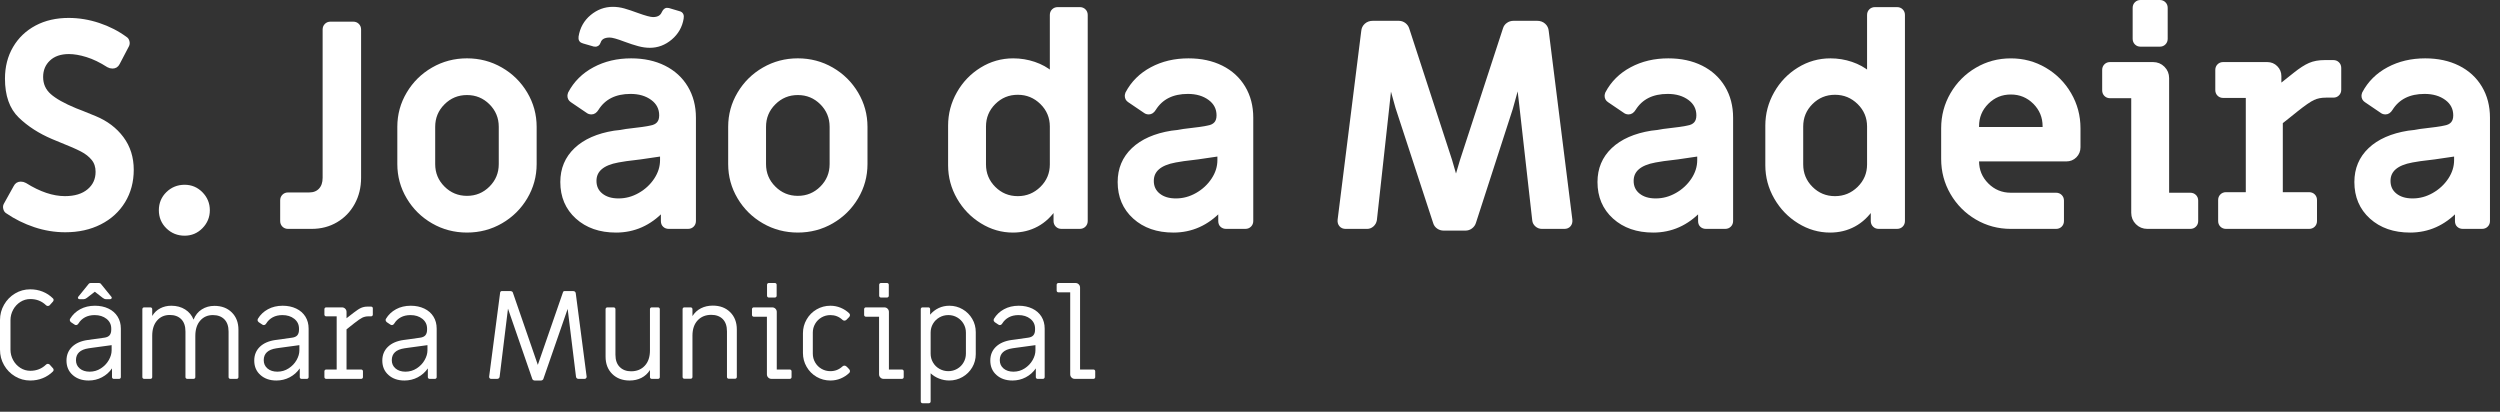
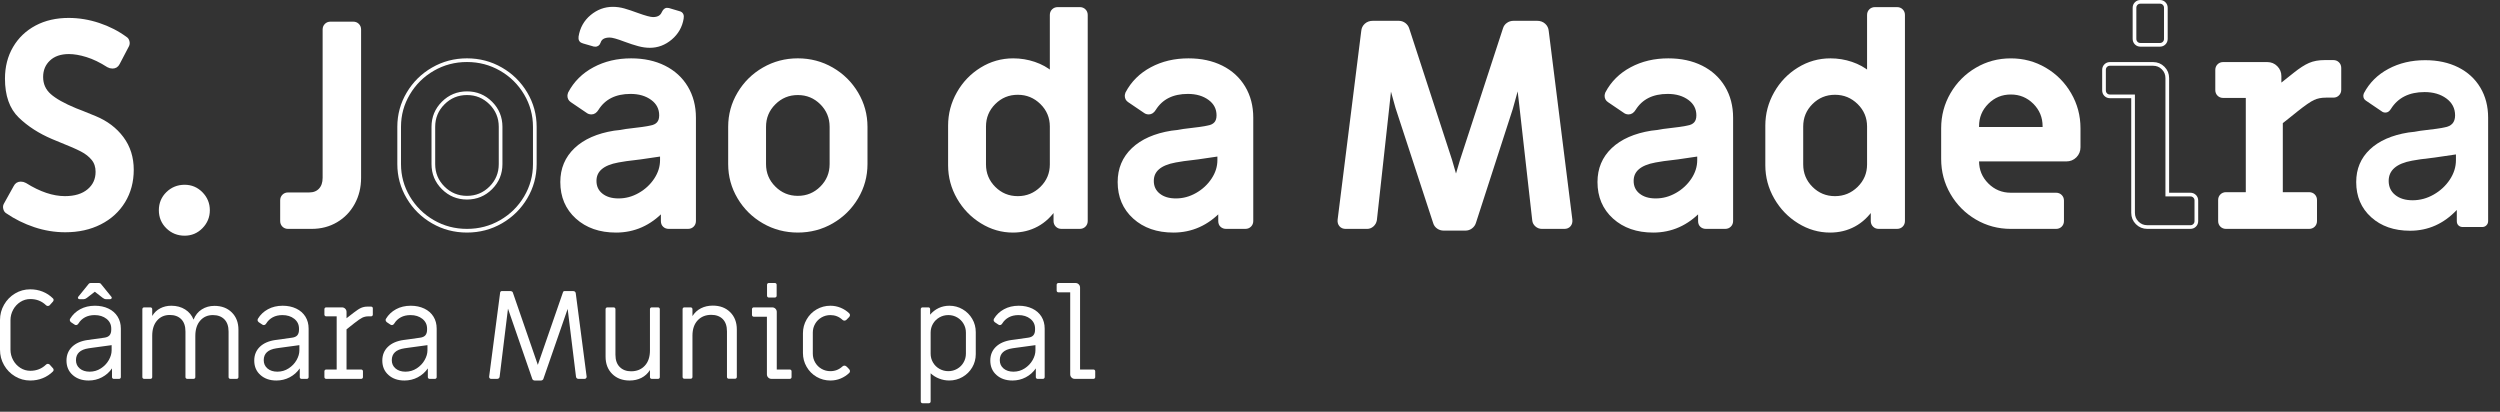
<svg xmlns="http://www.w3.org/2000/svg" width="170" height="28" viewBox="0 0 170 28" fill="none">
  <rect x="0" y="0" width="170" height="28" fill="#333333" stroke="none" />
  <path d="M2.372 15.33C1.694 15.104 1.064 14.792 0.482 14.392C0.417 14.353 0.372 14.285 0.347 14.188C0.32 14.091 0.327 14.004 0.366 13.926L1.044 12.707C1.122 12.552 1.245 12.475 1.413 12.475C1.516 12.475 1.613 12.501 1.704 12.552C2.673 13.159 3.576 13.462 4.416 13.462C5.101 13.462 5.64 13.298 6.034 12.968C6.428 12.64 6.625 12.21 6.625 11.682C6.625 11.333 6.528 11.039 6.334 10.8C6.141 10.562 5.882 10.358 5.56 10.191C5.237 10.023 4.765 9.816 4.145 9.571L3.583 9.338C2.705 8.964 1.965 8.487 1.364 7.906C0.763 7.326 0.463 6.474 0.463 5.351C0.463 4.564 0.64 3.867 0.996 3.26C1.351 2.654 1.846 2.183 2.479 1.846C3.111 1.511 3.841 1.344 4.668 1.344C5.353 1.344 6.034 1.456 6.713 1.682C7.39 1.908 8.001 2.221 8.544 2.622C8.609 2.66 8.654 2.727 8.68 2.824C8.705 2.921 8.699 3.008 8.66 3.085L8.021 4.306C7.943 4.46 7.82 4.537 7.652 4.537C7.549 4.537 7.452 4.512 7.361 4.46C6.858 4.138 6.376 3.905 5.918 3.763C5.459 3.621 5.049 3.551 4.688 3.551C4.106 3.551 3.647 3.709 3.311 4.025C2.976 4.341 2.808 4.744 2.808 5.235C2.808 5.738 2.992 6.154 3.36 6.483C3.728 6.812 4.319 7.145 5.134 7.48C5.25 7.519 5.692 7.696 6.461 8.012C7.229 8.329 7.84 8.791 8.292 9.397C8.744 10.004 8.97 10.72 8.97 11.546C8.97 12.346 8.78 13.059 8.399 13.685C8.017 14.311 7.484 14.799 6.799 15.146C6.115 15.495 5.327 15.669 4.435 15.669C3.738 15.669 3.05 15.556 2.372 15.33Z" fill="white" />
  <path d="M2.372 15.33C1.694 15.104 1.064 14.792 0.482 14.392C0.417 14.353 0.372 14.285 0.347 14.188C0.32 14.091 0.327 14.004 0.366 13.926L1.044 12.707C1.122 12.552 1.245 12.475 1.413 12.475C1.516 12.475 1.613 12.501 1.704 12.552C2.673 13.159 3.576 13.462 4.416 13.462C5.101 13.462 5.64 13.298 6.034 12.968C6.428 12.64 6.625 12.21 6.625 11.682C6.625 11.333 6.528 11.039 6.334 10.8C6.141 10.562 5.882 10.358 5.56 10.191C5.237 10.023 4.765 9.816 4.145 9.571L3.583 9.338C2.705 8.964 1.965 8.487 1.364 7.906C0.763 7.326 0.463 6.474 0.463 5.351C0.463 4.564 0.64 3.867 0.996 3.26C1.351 2.654 1.846 2.183 2.479 1.846C3.111 1.511 3.841 1.344 4.668 1.344C5.353 1.344 6.034 1.456 6.713 1.682C7.39 1.908 8.001 2.221 8.544 2.622C8.609 2.66 8.654 2.727 8.68 2.824C8.705 2.921 8.699 3.008 8.66 3.085L8.021 4.306C7.943 4.46 7.82 4.537 7.652 4.537C7.549 4.537 7.452 4.512 7.361 4.46C6.858 4.138 6.376 3.905 5.918 3.763C5.459 3.621 5.049 3.551 4.688 3.551C4.106 3.551 3.647 3.709 3.311 4.025C2.976 4.341 2.808 4.744 2.808 5.235C2.808 5.738 2.992 6.154 3.36 6.483C3.728 6.812 4.319 7.145 5.134 7.48C5.25 7.519 5.692 7.696 6.461 8.012C7.229 8.329 7.84 8.791 8.292 9.397C8.744 10.004 8.97 10.72 8.97 11.546C8.97 12.346 8.78 13.059 8.399 13.685C8.017 14.311 7.484 14.799 6.799 15.146C6.115 15.495 5.327 15.669 4.435 15.669C3.738 15.669 3.05 15.556 2.372 15.33Z" stroke="white" stroke-width="0.25" stroke-miterlimit="10" />
  <path d="M11.402 15.438C11.085 15.128 10.927 14.748 10.927 14.296C10.927 13.844 11.085 13.463 11.402 13.153C11.719 12.844 12.103 12.689 12.556 12.689C12.994 12.689 13.369 12.847 13.679 13.163C13.989 13.48 14.144 13.857 14.144 14.296C14.144 14.734 13.989 15.112 13.679 15.428C13.369 15.744 12.994 15.902 12.556 15.902C12.103 15.902 11.719 15.748 11.402 15.438Z" fill="white" />
  <path d="M11.402 15.438C11.085 15.128 10.927 14.748 10.927 14.296C10.927 13.844 11.085 13.463 11.402 13.153C11.719 12.844 12.103 12.689 12.556 12.689C12.994 12.689 13.369 12.847 13.679 13.163C13.989 13.48 14.144 13.857 14.144 14.296C14.144 14.734 13.989 15.112 13.679 15.428C13.369 15.744 12.994 15.902 12.556 15.902C12.103 15.902 11.719 15.748 11.402 15.438Z" stroke="white" stroke-width="0.25" stroke-miterlimit="10" />
  <path d="M19.293 15.323C19.215 15.245 19.177 15.148 19.177 15.032V13.62C19.177 13.503 19.215 13.406 19.293 13.329C19.371 13.251 19.468 13.212 19.584 13.212H21.018C21.341 13.212 21.596 13.113 21.783 12.912C21.97 12.712 22.064 12.438 22.064 12.09V2.003C22.064 1.888 22.103 1.791 22.18 1.713C22.258 1.636 22.355 1.598 22.471 1.598H24.022C24.138 1.598 24.235 1.636 24.312 1.713C24.39 1.791 24.429 1.888 24.429 2.003V12.09C24.429 12.722 24.29 13.294 24.012 13.803C23.734 14.313 23.35 14.713 22.858 15.003C22.367 15.294 21.812 15.439 21.192 15.439H19.584C19.468 15.439 19.371 15.4 19.293 15.323Z" fill="white" />
  <path d="M19.293 15.323C19.215 15.245 19.177 15.148 19.177 15.032V13.62C19.177 13.503 19.215 13.406 19.293 13.329C19.371 13.251 19.468 13.212 19.584 13.212H21.018C21.341 13.212 21.596 13.113 21.783 12.912C21.97 12.712 22.064 12.438 22.064 12.09V2.003C22.064 1.888 22.103 1.791 22.18 1.713C22.258 1.636 22.355 1.598 22.471 1.598H24.022C24.138 1.598 24.235 1.636 24.312 1.713C24.39 1.791 24.429 1.888 24.429 2.003V12.09C24.429 12.722 24.29 13.294 24.012 13.803C23.734 14.313 23.35 14.713 22.858 15.003C22.367 15.294 21.812 15.439 21.192 15.439H19.584C19.468 15.439 19.371 15.4 19.293 15.323Z" stroke="white" stroke-width="0.25" stroke-miterlimit="10" />
-   <path d="M33.373 12.775C33.818 12.33 34.041 11.791 34.041 11.159V8.623C34.041 7.991 33.818 7.451 33.373 7.006C32.927 6.561 32.388 6.338 31.755 6.338C31.122 6.338 30.582 6.561 30.137 7.006C29.691 7.451 29.468 7.991 29.468 8.623V11.159C29.468 11.791 29.691 12.33 30.137 12.775C30.582 13.22 31.122 13.443 31.755 13.443C32.388 13.443 32.927 13.22 33.373 12.775ZM29.439 15.079C28.735 14.672 28.176 14.121 27.763 13.424C27.349 12.727 27.143 11.971 27.143 11.159V8.623C27.143 7.809 27.349 7.054 27.763 6.358C28.176 5.661 28.735 5.109 29.439 4.703C30.143 4.296 30.915 4.092 31.755 4.092C32.594 4.092 33.366 4.296 34.07 4.703C34.775 5.109 35.333 5.661 35.747 6.358C36.16 7.054 36.367 7.809 36.367 8.623V11.159C36.367 11.971 36.16 12.727 35.747 13.424C35.333 14.121 34.775 14.672 34.07 15.079C33.366 15.486 32.594 15.689 31.755 15.689C30.915 15.689 30.143 15.486 29.439 15.079Z" fill="white" />
  <path d="M33.373 12.775C33.818 12.33 34.041 11.791 34.041 11.159V8.623C34.041 7.991 33.818 7.451 33.373 7.006C32.927 6.561 32.388 6.338 31.755 6.338C31.122 6.338 30.582 6.561 30.137 7.006C29.691 7.451 29.468 7.991 29.468 8.623V11.159C29.468 11.791 29.691 12.33 30.137 12.775C30.582 13.22 31.122 13.443 31.755 13.443C32.388 13.443 32.927 13.22 33.373 12.775ZM29.439 15.079C28.735 14.672 28.176 14.121 27.763 13.424C27.349 12.727 27.143 11.971 27.143 11.159V8.623C27.143 7.809 27.349 7.054 27.763 6.358C28.176 5.661 28.735 5.109 29.439 4.703C30.143 4.296 30.915 4.092 31.755 4.092C32.594 4.092 33.366 4.296 34.07 4.703C34.775 5.109 35.333 5.661 35.747 6.358C36.16 7.054 36.367 7.809 36.367 8.623V11.159C36.367 11.971 36.16 12.727 35.747 13.424C35.333 14.121 34.775 14.672 34.07 15.079C33.366 15.486 32.594 15.689 31.755 15.689C30.915 15.689 30.143 15.486 29.439 15.079Z" stroke="white" stroke-width="0.25" stroke-miterlimit="10" />
  <path d="M43.497 13.23C43.949 12.973 44.314 12.634 44.592 12.214C44.869 11.795 45.008 11.353 45.008 10.888V10.501L43.555 10.714C42.767 10.804 42.256 10.875 42.024 10.926C40.965 11.12 40.435 11.579 40.435 12.301C40.435 12.702 40.584 13.021 40.881 13.259C41.178 13.499 41.571 13.618 42.063 13.618C42.566 13.618 43.045 13.489 43.497 13.23ZM43.429 3.018C43.164 2.947 42.858 2.848 42.508 2.718C42.004 2.525 41.656 2.428 41.462 2.428C41.062 2.428 40.816 2.57 40.726 2.853C40.7 2.931 40.661 2.986 40.61 3.018C40.558 3.051 40.493 3.061 40.416 3.047L39.679 2.834C39.511 2.795 39.44 2.686 39.466 2.506C39.556 1.938 39.815 1.477 40.242 1.121C40.668 0.767 41.145 0.59 41.675 0.59C41.92 0.59 42.169 0.625 42.421 0.695C42.673 0.767 42.974 0.867 43.322 0.996C43.852 1.189 44.214 1.286 44.407 1.286C44.769 1.286 45.008 1.144 45.124 0.86C45.202 0.692 45.311 0.628 45.454 0.667L46.171 0.88C46.339 0.918 46.404 1.041 46.365 1.247C46.275 1.789 46.019 2.238 45.599 2.593C45.179 2.947 44.711 3.125 44.195 3.125C43.949 3.125 43.694 3.09 43.429 3.018ZM39.243 14.77C38.565 14.157 38.226 13.36 38.226 12.379C38.226 11.488 38.536 10.75 39.156 10.162C39.776 9.575 40.649 9.191 41.772 9.01C42.056 8.985 42.327 8.946 42.586 8.893C43.49 8.791 44.039 8.713 44.233 8.662C44.711 8.584 44.95 8.314 44.95 7.848C44.95 7.371 44.753 6.987 44.359 6.697C43.965 6.407 43.471 6.261 42.877 6.261C41.83 6.261 41.068 6.642 40.59 7.403C40.487 7.571 40.364 7.655 40.222 7.655C40.119 7.655 40.035 7.629 39.97 7.578L38.884 6.842C38.768 6.765 38.71 6.656 38.71 6.513C38.71 6.475 38.723 6.416 38.749 6.339C39.123 5.629 39.679 5.077 40.416 4.684C41.152 4.289 41.985 4.093 42.916 4.093C43.768 4.093 44.517 4.254 45.163 4.577C45.809 4.9 46.31 5.358 46.665 5.951C47.02 6.545 47.198 7.229 47.198 8.003V15.03C47.198 15.147 47.159 15.244 47.082 15.321C47.004 15.399 46.907 15.438 46.791 15.438H45.473C45.357 15.438 45.26 15.403 45.183 15.331C45.105 15.26 45.066 15.16 45.066 15.03V14.276C44.175 15.218 43.116 15.69 41.888 15.69C40.803 15.69 39.922 15.383 39.243 14.77Z" fill="white" />
  <path d="M43.497 13.23C43.949 12.973 44.314 12.634 44.592 12.214C44.869 11.795 45.008 11.353 45.008 10.888V10.501L43.555 10.714C42.767 10.804 42.256 10.875 42.024 10.926C40.965 11.12 40.435 11.579 40.435 12.301C40.435 12.702 40.584 13.021 40.881 13.259C41.178 13.499 41.571 13.618 42.063 13.618C42.566 13.618 43.045 13.489 43.497 13.23ZM43.429 3.018C43.164 2.947 42.858 2.848 42.508 2.718C42.004 2.525 41.656 2.428 41.462 2.428C41.062 2.428 40.816 2.57 40.726 2.853C40.7 2.931 40.661 2.986 40.61 3.018C40.558 3.051 40.493 3.061 40.416 3.047L39.679 2.834C39.511 2.795 39.44 2.686 39.466 2.506C39.556 1.938 39.815 1.477 40.242 1.121C40.668 0.767 41.145 0.59 41.675 0.59C41.92 0.59 42.169 0.625 42.421 0.695C42.673 0.767 42.974 0.867 43.322 0.996C43.852 1.189 44.214 1.286 44.407 1.286C44.769 1.286 45.008 1.144 45.124 0.86C45.202 0.692 45.311 0.628 45.454 0.667L46.171 0.88C46.339 0.918 46.404 1.041 46.365 1.247C46.275 1.789 46.019 2.238 45.599 2.593C45.179 2.947 44.711 3.125 44.195 3.125C43.949 3.125 43.694 3.09 43.429 3.018ZM39.243 14.77C38.565 14.157 38.226 13.36 38.226 12.379C38.226 11.488 38.536 10.75 39.156 10.162C39.776 9.575 40.649 9.191 41.772 9.01C42.056 8.985 42.327 8.946 42.586 8.893C43.49 8.791 44.039 8.713 44.233 8.662C44.711 8.584 44.95 8.314 44.95 7.848C44.95 7.371 44.753 6.987 44.359 6.697C43.965 6.407 43.471 6.261 42.877 6.261C41.83 6.261 41.068 6.642 40.59 7.403C40.487 7.571 40.364 7.655 40.222 7.655C40.119 7.655 40.035 7.629 39.97 7.578L38.884 6.842C38.768 6.765 38.71 6.656 38.71 6.513C38.71 6.475 38.723 6.416 38.749 6.339C39.123 5.629 39.679 5.077 40.416 4.684C41.152 4.289 41.985 4.093 42.916 4.093C43.768 4.093 44.517 4.254 45.163 4.577C45.809 4.9 46.31 5.358 46.665 5.951C47.02 6.545 47.198 7.229 47.198 8.003V15.03C47.198 15.147 47.159 15.244 47.082 15.321C47.004 15.399 46.907 15.438 46.791 15.438H45.473C45.357 15.438 45.26 15.403 45.183 15.331C45.105 15.26 45.066 15.16 45.066 15.03V14.276C44.175 15.218 43.116 15.69 41.888 15.69C40.803 15.69 39.922 15.383 39.243 14.77Z" stroke="white" stroke-width="0.25" stroke-miterlimit="10" />
  <path d="M55.871 12.775C56.316 12.33 56.539 11.791 56.539 11.159V8.623C56.539 7.991 56.316 7.451 55.871 7.006C55.425 6.561 54.885 6.338 54.252 6.338C53.619 6.338 53.08 6.561 52.635 7.006C52.188 7.451 51.965 7.991 51.965 8.623V11.159C51.965 11.791 52.188 12.33 52.635 12.775C53.08 13.22 53.619 13.443 54.252 13.443C54.885 13.443 55.425 13.22 55.871 12.775ZM51.937 15.079C51.232 14.672 50.674 14.121 50.261 13.424C49.847 12.727 49.641 11.971 49.641 11.159V8.623C49.641 7.809 49.847 7.054 50.261 6.358C50.674 5.661 51.232 5.109 51.937 4.703C52.641 4.296 53.413 4.092 54.252 4.092C55.092 4.092 55.864 4.296 56.568 4.703C57.272 5.109 57.83 5.661 58.244 6.358C58.657 7.054 58.864 7.809 58.864 8.623V11.159C58.864 11.971 58.657 12.727 58.244 13.424C57.83 14.121 57.272 14.672 56.568 15.079C55.864 15.486 55.092 15.689 54.252 15.689C53.413 15.689 52.641 15.486 51.937 15.079Z" fill="white" />
  <path d="M55.871 12.775C56.316 12.33 56.539 11.791 56.539 11.159V8.623C56.539 7.991 56.316 7.451 55.871 7.006C55.425 6.561 54.885 6.338 54.252 6.338C53.619 6.338 53.08 6.561 52.635 7.006C52.188 7.451 51.965 7.991 51.965 8.623V11.159C51.965 11.791 52.188 12.33 52.635 12.775C53.08 13.22 53.619 13.443 54.252 13.443C54.885 13.443 55.425 13.22 55.871 12.775ZM51.937 15.079C51.232 14.672 50.674 14.121 50.261 13.424C49.847 12.727 49.641 11.971 49.641 11.159V8.623C49.641 7.809 49.847 7.054 50.261 6.358C50.674 5.661 51.232 5.109 51.937 4.703C52.641 4.296 53.413 4.092 54.252 4.092C55.092 4.092 55.864 4.296 56.568 4.703C57.272 5.109 57.83 5.661 58.244 6.358C58.657 7.054 58.864 7.809 58.864 8.623V11.159C58.864 11.971 58.657 12.727 58.244 13.424C57.83 14.121 57.272 14.672 56.568 15.079C55.864 15.486 55.092 15.689 54.252 15.689C53.413 15.689 52.641 15.486 51.937 15.079Z" stroke="white" stroke-width="0.25" stroke-miterlimit="10" />
  <path d="M70.836 12.796C71.288 12.35 71.514 11.811 71.514 11.179V8.604C71.514 7.972 71.288 7.433 70.836 6.987C70.384 6.543 69.841 6.32 69.209 6.32C68.575 6.32 68.035 6.543 67.59 6.987C67.145 7.433 66.922 7.972 66.922 8.604V11.179C66.922 11.811 67.145 12.35 67.59 12.796C68.035 13.24 68.575 13.463 69.209 13.463C69.841 13.463 70.384 13.24 70.836 12.796ZM66.767 15.079C66.108 14.673 65.581 14.128 65.187 13.444C64.793 12.76 64.596 12.024 64.596 11.237V8.546C64.596 7.758 64.789 7.023 65.177 6.339C65.565 5.655 66.089 5.11 66.747 4.704C67.406 4.296 68.123 4.093 68.898 4.093C69.389 4.093 69.864 4.17 70.323 4.325C70.781 4.481 71.178 4.7 71.514 4.984V1.015C71.514 0.899 71.552 0.802 71.63 0.725C71.708 0.648 71.805 0.609 71.921 0.609H73.432C73.549 0.609 73.646 0.648 73.723 0.725C73.801 0.802 73.84 0.899 73.84 1.015V15.031C73.84 15.147 73.801 15.244 73.723 15.322C73.646 15.399 73.549 15.438 73.432 15.438H72.173C72.056 15.438 71.96 15.399 71.882 15.322C71.805 15.244 71.766 15.147 71.766 15.031V14.102C71.417 14.631 70.997 15.028 70.506 15.292C70.015 15.557 69.473 15.69 68.879 15.69C68.129 15.69 67.425 15.486 66.767 15.079Z" fill="white" />
  <path d="M70.836 12.796C71.288 12.35 71.514 11.811 71.514 11.179V8.604C71.514 7.972 71.288 7.433 70.836 6.987C70.384 6.543 69.841 6.32 69.209 6.32C68.575 6.32 68.035 6.543 67.59 6.987C67.145 7.433 66.922 7.972 66.922 8.604V11.179C66.922 11.811 67.145 12.35 67.59 12.796C68.035 13.24 68.575 13.463 69.209 13.463C69.841 13.463 70.384 13.24 70.836 12.796ZM66.767 15.079C66.108 14.673 65.581 14.128 65.187 13.444C64.793 12.76 64.596 12.024 64.596 11.237V8.546C64.596 7.758 64.789 7.023 65.177 6.339C65.565 5.655 66.089 5.11 66.747 4.704C67.406 4.296 68.123 4.093 68.898 4.093C69.389 4.093 69.864 4.17 70.323 4.325C70.781 4.481 71.178 4.7 71.514 4.984V1.015C71.514 0.899 71.552 0.802 71.63 0.725C71.708 0.648 71.805 0.609 71.921 0.609H73.432C73.549 0.609 73.646 0.648 73.723 0.725C73.801 0.802 73.84 0.899 73.84 1.015V15.031C73.84 15.147 73.801 15.244 73.723 15.322C73.646 15.399 73.549 15.438 73.432 15.438H72.173C72.056 15.438 71.96 15.399 71.882 15.322C71.805 15.244 71.766 15.147 71.766 15.031V14.102C71.417 14.631 70.997 15.028 70.506 15.292C70.015 15.557 69.473 15.69 68.879 15.69C68.129 15.69 67.425 15.486 66.767 15.079Z" stroke="white" stroke-width="0.25" stroke-miterlimit="10" />
  <path d="M81.396 13.23C81.848 12.973 82.213 12.634 82.491 12.214C82.769 11.795 82.908 11.353 82.908 10.888V10.501L81.454 10.714C80.666 10.804 80.156 10.875 79.924 10.926C78.864 11.12 78.334 11.579 78.334 12.301C78.334 12.702 78.483 13.021 78.78 13.259C79.077 13.499 79.471 13.618 79.963 13.618C80.466 13.618 80.944 13.489 81.396 13.23ZM77.143 14.77C76.465 14.157 76.126 13.36 76.126 12.379C76.126 11.488 76.436 10.75 77.056 10.162C77.675 9.575 78.548 9.191 79.672 9.01C79.956 8.985 80.227 8.946 80.486 8.893C81.389 8.791 81.938 8.713 82.132 8.662C82.611 8.584 82.85 8.314 82.85 7.848C82.85 7.371 82.653 6.987 82.258 6.697C81.864 6.407 81.37 6.261 80.776 6.261C79.73 6.261 78.967 6.642 78.489 7.403C78.386 7.571 78.263 7.655 78.121 7.655C78.018 7.655 77.934 7.629 77.869 7.578L76.784 6.842C76.668 6.765 76.61 6.656 76.61 6.513C76.61 6.475 76.623 6.416 76.649 6.339C77.023 5.629 77.579 5.077 78.315 4.684C79.051 4.289 79.885 4.093 80.815 4.093C81.667 4.093 82.416 4.254 83.063 4.577C83.709 4.9 84.209 5.358 84.564 5.951C84.92 6.545 85.097 7.229 85.097 8.003V15.03C85.097 15.147 85.058 15.244 84.981 15.321C84.903 15.399 84.806 15.438 84.69 15.438H83.373C83.257 15.438 83.16 15.403 83.082 15.331C83.005 15.26 82.966 15.16 82.966 15.03V14.276C82.074 15.218 81.015 15.69 79.788 15.69C78.702 15.69 77.821 15.383 77.143 14.77Z" fill="white" />
  <path d="M81.396 13.23C81.848 12.973 82.213 12.634 82.491 12.214C82.769 11.795 82.908 11.353 82.908 10.888V10.501L81.454 10.714C80.666 10.804 80.156 10.875 79.924 10.926C78.864 11.12 78.334 11.579 78.334 12.301C78.334 12.702 78.483 13.021 78.78 13.259C79.077 13.499 79.471 13.618 79.963 13.618C80.466 13.618 80.944 13.489 81.396 13.23ZM77.143 14.77C76.465 14.157 76.126 13.36 76.126 12.379C76.126 11.488 76.436 10.75 77.056 10.162C77.675 9.575 78.548 9.191 79.672 9.01C79.956 8.985 80.227 8.946 80.486 8.893C81.389 8.791 81.938 8.713 82.132 8.662C82.611 8.584 82.85 8.314 82.85 7.848C82.85 7.371 82.653 6.987 82.258 6.697C81.864 6.407 81.37 6.261 80.776 6.261C79.73 6.261 78.967 6.642 78.489 7.403C78.386 7.571 78.263 7.655 78.121 7.655C78.018 7.655 77.934 7.629 77.869 7.578L76.784 6.842C76.668 6.765 76.61 6.656 76.61 6.513C76.61 6.475 76.623 6.416 76.649 6.339C77.023 5.629 77.579 5.077 78.315 4.684C79.051 4.289 79.885 4.093 80.815 4.093C81.667 4.093 82.416 4.254 83.063 4.577C83.709 4.9 84.209 5.358 84.564 5.951C84.92 6.545 85.097 7.229 85.097 8.003V15.03C85.097 15.147 85.058 15.244 84.981 15.321C84.903 15.399 84.806 15.438 84.69 15.438H83.373C83.257 15.438 83.16 15.403 83.082 15.331C83.005 15.26 82.966 15.16 82.966 15.03V14.276C82.074 15.218 81.015 15.69 79.788 15.69C78.702 15.69 77.821 15.383 77.143 14.77Z" stroke="white" stroke-width="0.25" stroke-miterlimit="10" />
  <path d="M97.796 15.44C97.686 15.362 97.612 15.26 97.574 15.13L95.015 7.309L94.531 5.567L94.338 7.367L93.504 14.955C93.478 15.098 93.413 15.214 93.31 15.304C93.206 15.395 93.09 15.44 92.961 15.44H91.508C91.366 15.44 91.256 15.395 91.179 15.304C91.101 15.214 91.068 15.098 91.082 14.955L92.689 2.121C92.702 1.953 92.77 1.815 92.893 1.704C93.016 1.595 93.168 1.54 93.349 1.54H95.112C95.254 1.54 95.38 1.582 95.49 1.666C95.6 1.75 95.674 1.856 95.712 1.985L98.62 10.91L99.007 12.245L99.395 10.929L102.321 1.966C102.36 1.837 102.433 1.733 102.544 1.657C102.653 1.579 102.779 1.54 102.921 1.54H104.53C104.711 1.54 104.862 1.595 104.985 1.704C105.108 1.815 105.176 1.953 105.189 2.121L106.797 14.955C106.81 15.098 106.778 15.214 106.7 15.304C106.623 15.395 106.513 15.44 106.371 15.44H104.859C104.718 15.44 104.594 15.395 104.492 15.304C104.388 15.214 104.33 15.105 104.317 14.975L103.445 7.231L103.251 5.567L102.746 7.386L100.247 15.11C100.209 15.24 100.134 15.347 100.024 15.43C99.915 15.514 99.788 15.556 99.647 15.556H98.174C98.032 15.556 97.906 15.518 97.796 15.44Z" fill="white" />
  <path d="M97.796 15.44C97.686 15.362 97.612 15.26 97.574 15.13L95.015 7.309L94.531 5.567L94.338 7.367L93.504 14.955C93.478 15.098 93.413 15.214 93.31 15.304C93.206 15.395 93.09 15.44 92.961 15.44H91.508C91.366 15.44 91.256 15.395 91.179 15.304C91.101 15.214 91.068 15.098 91.082 14.955L92.689 2.121C92.702 1.953 92.77 1.815 92.893 1.704C93.016 1.595 93.168 1.54 93.349 1.54H95.112C95.254 1.54 95.38 1.582 95.49 1.666C95.6 1.75 95.674 1.856 95.712 1.985L98.62 10.91L99.007 12.245L99.395 10.929L102.321 1.966C102.36 1.837 102.433 1.733 102.544 1.657C102.653 1.579 102.779 1.54 102.921 1.54H104.53C104.711 1.54 104.862 1.595 104.985 1.704C105.108 1.815 105.176 1.953 105.189 2.121L106.797 14.955C106.81 15.098 106.778 15.214 106.7 15.304C106.623 15.395 106.513 15.44 106.371 15.44H104.859C104.718 15.44 104.594 15.395 104.492 15.304C104.388 15.214 104.33 15.105 104.317 14.975L103.445 7.231L103.251 5.567L102.746 7.386L100.247 15.11C100.209 15.24 100.134 15.347 100.024 15.43C99.915 15.514 99.788 15.556 99.647 15.556H98.174C98.032 15.556 97.906 15.518 97.796 15.44Z" stroke="white" stroke-width="0.25" stroke-miterlimit="10" />
  <path d="M114.025 13.23C114.477 12.973 114.841 12.634 115.12 12.214C115.397 11.795 115.536 11.353 115.536 10.888V10.501L114.083 10.714C113.294 10.804 112.784 10.875 112.552 10.926C111.493 11.12 110.963 11.579 110.963 12.301C110.963 12.702 111.112 13.021 111.409 13.259C111.706 13.499 112.099 13.618 112.59 13.618C113.094 13.618 113.572 13.489 114.025 13.23ZM109.771 14.77C109.093 14.157 108.754 13.36 108.754 12.379C108.754 11.488 109.064 10.75 109.683 10.162C110.304 9.575 111.177 9.191 112.3 9.01C112.584 8.985 112.855 8.946 113.114 8.893C114.018 8.791 114.568 8.713 114.761 8.662C115.239 8.584 115.478 8.314 115.478 7.848C115.478 7.371 115.281 6.987 114.887 6.697C114.493 6.407 113.999 6.261 113.404 6.261C112.358 6.261 111.596 6.642 111.118 7.403C111.015 7.571 110.892 7.655 110.75 7.655C110.646 7.655 110.562 7.629 110.498 7.578L109.413 6.842C109.297 6.765 109.238 6.656 109.238 6.513C109.238 6.475 109.251 6.416 109.277 6.339C109.651 5.629 110.207 5.077 110.944 4.684C111.68 4.289 112.513 4.093 113.443 4.093C114.296 4.093 115.045 4.254 115.691 4.577C116.336 4.9 116.837 5.358 117.193 5.951C117.548 6.545 117.726 7.229 117.726 8.003V15.03C117.726 15.147 117.687 15.244 117.61 15.321C117.532 15.399 117.435 15.438 117.319 15.438H116.001C115.885 15.438 115.788 15.403 115.71 15.331C115.632 15.26 115.595 15.16 115.595 15.03V14.276C114.703 15.218 113.643 15.69 112.417 15.69C111.332 15.69 110.449 15.383 109.771 14.77Z" fill="white" />
  <path d="M114.025 13.23C114.477 12.973 114.841 12.634 115.12 12.214C115.397 11.795 115.536 11.353 115.536 10.888V10.501L114.083 10.714C113.294 10.804 112.784 10.875 112.552 10.926C111.493 11.12 110.963 11.579 110.963 12.301C110.963 12.702 111.112 13.021 111.409 13.259C111.706 13.499 112.099 13.618 112.59 13.618C113.094 13.618 113.572 13.489 114.025 13.23ZM109.771 14.77C109.093 14.157 108.754 13.36 108.754 12.379C108.754 11.488 109.064 10.75 109.683 10.162C110.304 9.575 111.177 9.191 112.3 9.01C112.584 8.985 112.855 8.946 113.114 8.893C114.018 8.791 114.568 8.713 114.761 8.662C115.239 8.584 115.478 8.314 115.478 7.848C115.478 7.371 115.281 6.987 114.887 6.697C114.493 6.407 113.999 6.261 113.404 6.261C112.358 6.261 111.596 6.642 111.118 7.403C111.015 7.571 110.892 7.655 110.75 7.655C110.646 7.655 110.562 7.629 110.498 7.578L109.413 6.842C109.297 6.765 109.238 6.656 109.238 6.513C109.238 6.475 109.251 6.416 109.277 6.339C109.651 5.629 110.207 5.077 110.944 4.684C111.68 4.289 112.513 4.093 113.443 4.093C114.296 4.093 115.045 4.254 115.691 4.577C116.336 4.9 116.837 5.358 117.193 5.951C117.548 6.545 117.726 7.229 117.726 8.003V15.03C117.726 15.147 117.687 15.244 117.61 15.321C117.532 15.399 117.435 15.438 117.319 15.438H116.001C115.885 15.438 115.788 15.403 115.71 15.331C115.632 15.26 115.595 15.16 115.595 15.03V14.276C114.703 15.218 113.643 15.69 112.417 15.69C111.332 15.69 110.449 15.383 109.771 14.77Z" stroke="white" stroke-width="0.25" stroke-miterlimit="10" />
  <path d="M126.407 12.796C126.859 12.35 127.086 11.811 127.086 11.179V8.604C127.086 7.972 126.859 7.433 126.407 6.987C125.954 6.543 125.412 6.32 124.779 6.32C124.147 6.32 123.607 6.543 123.161 6.987C122.715 7.433 122.493 7.972 122.493 8.604V11.179C122.493 11.811 122.715 12.35 123.161 12.796C123.607 13.24 124.147 13.463 124.779 13.463C125.412 13.463 125.954 13.24 126.407 12.796ZM122.338 15.079C121.679 14.673 121.152 14.128 120.759 13.444C120.365 12.76 120.167 12.024 120.167 11.237V8.546C120.167 7.758 120.361 7.023 120.749 6.339C121.137 5.655 121.659 5.11 122.318 4.704C122.977 4.296 123.694 4.093 124.47 4.093C124.96 4.093 125.435 4.17 125.893 4.325C126.352 4.481 126.75 4.7 127.086 4.984V1.015C127.086 0.899 127.124 0.802 127.202 0.725C127.28 0.648 127.377 0.609 127.493 0.609H129.003C129.12 0.609 129.217 0.648 129.294 0.725C129.372 0.802 129.411 0.899 129.411 1.015V15.031C129.411 15.147 129.372 15.244 129.294 15.322C129.217 15.399 129.12 15.438 129.003 15.438H127.744C127.629 15.438 127.532 15.399 127.454 15.322C127.377 15.244 127.338 15.147 127.338 15.031V14.102C126.989 14.631 126.568 15.028 126.077 15.292C125.587 15.557 125.044 15.69 124.45 15.69C123.701 15.69 122.996 15.486 122.338 15.079Z" fill="white" />
  <path d="M126.407 12.796C126.859 12.35 127.086 11.811 127.086 11.179V8.604C127.086 7.972 126.859 7.433 126.407 6.987C125.954 6.543 125.412 6.32 124.779 6.32C124.147 6.32 123.607 6.543 123.161 6.987C122.715 7.433 122.493 7.972 122.493 8.604V11.179C122.493 11.811 122.715 12.35 123.161 12.796C123.607 13.24 124.147 13.463 124.779 13.463C125.412 13.463 125.954 13.24 126.407 12.796ZM122.338 15.079C121.679 14.673 121.152 14.128 120.759 13.444C120.365 12.76 120.167 12.024 120.167 11.237V8.546C120.167 7.758 120.361 7.023 120.749 6.339C121.137 5.655 121.659 5.11 122.318 4.704C122.977 4.296 123.694 4.093 124.47 4.093C124.96 4.093 125.435 4.17 125.893 4.325C126.352 4.481 126.75 4.7 127.086 4.984V1.015C127.086 0.899 127.124 0.802 127.202 0.725C127.28 0.648 127.377 0.609 127.493 0.609H129.003C129.12 0.609 129.217 0.648 129.294 0.725C129.372 0.802 129.411 0.899 129.411 1.015V15.031C129.411 15.147 129.372 15.244 129.294 15.322C129.217 15.399 129.12 15.438 129.003 15.438H127.744C127.629 15.438 127.532 15.399 127.454 15.322C127.377 15.244 127.338 15.147 127.338 15.031V14.102C126.989 14.631 126.568 15.028 126.077 15.292C125.587 15.557 125.044 15.69 124.45 15.69C123.701 15.69 122.996 15.486 122.338 15.079Z" stroke="white" stroke-width="0.25" stroke-miterlimit="10" />
  <path d="M139.022 8.76V8.585C139.022 7.953 138.799 7.414 138.354 6.968C137.908 6.524 137.369 6.301 136.736 6.301C136.103 6.301 135.564 6.524 135.118 6.968C134.672 7.414 134.45 7.953 134.45 8.585V8.76H139.022ZM134.421 14.819C133.716 14.405 133.157 13.845 132.743 13.134C132.33 12.425 132.124 11.651 132.124 10.812V8.721C132.124 7.883 132.33 7.108 132.743 6.398C133.157 5.689 133.716 5.127 134.421 4.714C135.124 4.3 135.895 4.094 136.736 4.094C137.575 4.094 138.347 4.3 139.051 4.714C139.755 5.127 140.314 5.689 140.727 6.398C141.141 7.108 141.348 7.883 141.348 8.721V10.017C141.348 10.25 141.266 10.447 141.106 10.609C140.944 10.771 140.747 10.851 140.515 10.851H134.45V10.947C134.45 11.579 134.672 12.118 135.118 12.564C135.564 13.008 136.103 13.231 136.736 13.231H139.817C139.933 13.231 140.03 13.27 140.108 13.348C140.185 13.425 140.224 13.522 140.224 13.639V15.032C140.224 15.148 140.185 15.245 140.108 15.323C140.03 15.4 139.933 15.439 139.817 15.439H136.736C135.895 15.439 135.124 15.232 134.421 14.819Z" fill="white" />
  <path d="M139.022 8.76V8.585C139.022 7.953 138.799 7.414 138.354 6.968C137.908 6.524 137.369 6.301 136.736 6.301C136.103 6.301 135.564 6.524 135.118 6.968C134.672 7.414 134.45 7.953 134.45 8.585V8.76H139.022ZM134.421 14.819C133.716 14.405 133.157 13.845 132.743 13.134C132.33 12.425 132.124 11.651 132.124 10.812V8.721C132.124 7.883 132.33 7.108 132.743 6.398C133.157 5.689 133.716 5.127 134.421 4.714C135.124 4.3 135.895 4.094 136.736 4.094C137.575 4.094 138.347 4.3 139.051 4.714C139.755 5.127 140.314 5.689 140.727 6.398C141.141 7.108 141.348 7.883 141.348 8.721V10.017C141.348 10.25 141.266 10.447 141.106 10.609C140.944 10.771 140.747 10.851 140.515 10.851H134.45V10.947C134.45 11.579 134.672 12.118 135.118 12.564C135.564 13.008 136.103 13.231 136.736 13.231H139.817C139.933 13.231 140.03 13.27 140.108 13.348C140.185 13.425 140.224 13.522 140.224 13.639V15.032C140.224 15.148 140.185 15.245 140.108 15.323C140.03 15.4 139.933 15.439 139.817 15.439H136.736C135.895 15.439 135.124 15.232 134.421 14.819Z" stroke="white" stroke-width="0.25" stroke-miterlimit="10" />
-   <path d="M145.262 2.932C145.185 2.854 145.146 2.757 145.146 2.642V0.532C145.146 0.416 145.185 0.319 145.262 0.242C145.34 0.164 145.437 0.125 145.553 0.125H146.871C146.987 0.125 147.084 0.164 147.161 0.242C147.239 0.319 147.278 0.416 147.278 0.532V2.642C147.278 2.757 147.239 2.854 147.161 2.932C147.084 3.01 146.987 3.048 146.871 3.048H145.553C145.437 3.048 145.34 3.01 145.262 2.932ZM145.33 15.157C145.143 14.97 145.049 14.742 145.049 14.47V6.553H143.48C143.364 6.553 143.267 6.514 143.189 6.437C143.112 6.359 143.073 6.262 143.073 6.146V4.752C143.073 4.636 143.112 4.539 143.189 4.462C143.267 4.384 143.364 4.346 143.48 4.346H146.406C146.678 4.346 146.906 4.44 147.093 4.627C147.281 4.814 147.375 5.043 147.375 5.313V13.231H148.944C149.061 13.231 149.158 13.27 149.235 13.347C149.313 13.425 149.352 13.522 149.352 13.638V15.031C149.352 15.148 149.313 15.245 149.235 15.322C149.158 15.4 149.061 15.439 148.944 15.439H146.018C145.747 15.439 145.518 15.345 145.33 15.157Z" fill="white" />
  <path d="M145.262 2.932C145.185 2.854 145.146 2.757 145.146 2.642V0.532C145.146 0.416 145.185 0.319 145.262 0.242C145.34 0.164 145.437 0.125 145.553 0.125H146.871C146.987 0.125 147.084 0.164 147.161 0.242C147.239 0.319 147.278 0.416 147.278 0.532V2.642C147.278 2.757 147.239 2.854 147.161 2.932C147.084 3.01 146.987 3.048 146.871 3.048H145.553C145.437 3.048 145.34 3.01 145.262 2.932ZM145.33 15.157C145.143 14.97 145.049 14.742 145.049 14.47V6.553H143.48C143.364 6.553 143.267 6.514 143.189 6.437C143.112 6.359 143.073 6.262 143.073 6.146V4.752C143.073 4.636 143.112 4.539 143.189 4.462C143.267 4.384 143.364 4.346 143.48 4.346H146.406C146.678 4.346 146.906 4.44 147.093 4.627C147.281 4.814 147.375 5.043 147.375 5.313V13.231H148.944C149.061 13.231 149.158 13.27 149.235 13.347C149.313 13.425 149.352 13.522 149.352 13.638V15.031C149.352 15.148 149.313 15.245 149.235 15.322C149.158 15.4 149.061 15.439 148.944 15.439H146.018C145.747 15.439 145.518 15.345 145.33 15.157Z" stroke="white" stroke-width="0.25" stroke-miterlimit="10" />
  <path d="M151.075 15.323C150.997 15.245 150.959 15.148 150.959 15.032V13.6C150.959 13.484 150.997 13.387 151.075 13.309C151.153 13.232 151.25 13.193 151.366 13.193H152.839V6.534H151.172C151.056 6.534 150.959 6.495 150.881 6.418C150.804 6.34 150.765 6.244 150.765 6.127V4.752C150.765 4.637 150.804 4.54 150.881 4.463C150.959 4.385 151.056 4.346 151.172 4.346H154.176C154.408 4.346 154.605 4.427 154.766 4.589C154.928 4.75 155.009 4.946 155.009 5.178V5.875L156.056 5.043C156.443 4.734 156.779 4.518 157.063 4.395C157.347 4.272 157.682 4.211 158.07 4.211H158.671C158.788 4.211 158.885 4.249 158.962 4.327C159.04 4.404 159.079 4.501 159.079 4.618V6.108C159.079 6.224 159.04 6.321 158.962 6.398C158.885 6.476 158.788 6.514 158.671 6.514H158.167C157.831 6.514 157.541 6.572 157.296 6.689C157.05 6.804 156.675 7.063 156.172 7.463L155.106 8.314V13.193H157.024C157.14 13.193 157.237 13.232 157.315 13.309C157.392 13.387 157.431 13.484 157.431 13.6V15.032C157.431 15.148 157.392 15.245 157.315 15.323C157.237 15.4 157.14 15.439 157.024 15.439H151.366C151.25 15.439 151.153 15.4 151.075 15.323Z" fill="white" />
  <path d="M151.075 15.323C150.997 15.245 150.959 15.148 150.959 15.032V13.6C150.959 13.484 150.997 13.387 151.075 13.309C151.153 13.232 151.25 13.193 151.366 13.193H152.839V6.534H151.172C151.056 6.534 150.959 6.495 150.881 6.418C150.804 6.34 150.765 6.244 150.765 6.127V4.752C150.765 4.637 150.804 4.54 150.881 4.463C150.959 4.385 151.056 4.346 151.172 4.346H154.176C154.408 4.346 154.605 4.427 154.766 4.589C154.928 4.75 155.009 4.946 155.009 5.178V5.875L156.056 5.043C156.443 4.734 156.779 4.518 157.063 4.395C157.347 4.272 157.682 4.211 158.07 4.211H158.671C158.788 4.211 158.885 4.249 158.962 4.327C159.04 4.404 159.079 4.501 159.079 4.618V6.108C159.079 6.224 159.04 6.321 158.962 6.398C158.885 6.476 158.788 6.514 158.671 6.514H158.167C157.831 6.514 157.541 6.572 157.296 6.689C157.05 6.804 156.675 7.063 156.172 7.463L155.106 8.314V13.193H157.024C157.14 13.193 157.237 13.232 157.315 13.309C157.392 13.387 157.431 13.484 157.431 13.6V15.032C157.431 15.148 157.392 15.245 157.315 15.323C157.237 15.4 157.14 15.439 157.024 15.439H151.366C151.25 15.439 151.153 15.4 151.075 15.323Z" stroke="white" stroke-width="0.25" stroke-miterlimit="10" />
  <path d="M165.492 13.23C165.944 12.973 166.309 12.634 166.588 12.214C166.865 11.795 167.004 11.353 167.004 10.888V10.501L165.55 10.714C164.762 10.804 164.252 10.875 164.02 10.926C162.96 11.12 162.43 11.579 162.43 12.301C162.43 12.702 162.579 13.021 162.876 13.259C163.174 13.499 163.567 13.618 164.058 13.618C164.562 13.618 165.04 13.489 165.492 13.23ZM161.239 14.77C160.561 14.157 160.222 13.36 160.222 12.379C160.222 11.488 160.532 10.75 161.151 10.162C161.772 9.575 162.644 9.191 163.768 9.01C164.052 8.985 164.323 8.946 164.582 8.893C165.485 8.791 166.035 8.713 166.229 8.662C166.707 8.584 166.946 8.314 166.946 7.848C166.946 7.371 166.749 6.987 166.355 6.697C165.961 6.407 165.466 6.261 164.872 6.261C163.826 6.261 163.064 6.642 162.585 7.403C162.482 7.571 162.359 7.655 162.217 7.655C162.113 7.655 162.03 7.629 161.966 7.578L160.881 6.842C160.765 6.765 160.706 6.656 160.706 6.513C160.706 6.475 160.719 6.416 160.745 6.339C161.119 5.629 161.675 5.077 162.411 4.684C163.148 4.289 163.981 4.093 164.911 4.093C165.763 4.093 166.513 4.254 167.159 4.577C167.804 4.9 168.305 5.358 168.66 5.951C169.016 6.545 169.193 7.229 169.193 8.003V15.03C169.193 15.147 169.155 15.244 169.077 15.321C169 15.399 168.903 15.438 168.786 15.438H167.469C167.353 15.438 167.256 15.403 167.178 15.331C167.1 15.26 167.063 15.16 167.063 15.03V14.276C166.171 15.218 165.111 15.69 163.885 15.69C162.799 15.69 161.917 15.383 161.239 14.77Z" fill="white" />
-   <path d="M165.492 13.23C165.944 12.973 166.309 12.634 166.588 12.214C166.865 11.795 167.004 11.353 167.004 10.888V10.501L165.55 10.714C164.762 10.804 164.252 10.875 164.02 10.926C162.96 11.12 162.43 11.579 162.43 12.301C162.43 12.702 162.579 13.021 162.876 13.259C163.174 13.499 163.567 13.618 164.058 13.618C164.562 13.618 165.04 13.489 165.492 13.23ZM161.239 14.77C160.561 14.157 160.222 13.36 160.222 12.379C160.222 11.488 160.532 10.75 161.151 10.162C161.772 9.575 162.644 9.191 163.768 9.01C164.052 8.985 164.323 8.946 164.582 8.893C165.485 8.791 166.035 8.713 166.229 8.662C166.707 8.584 166.946 8.314 166.946 7.848C166.946 7.371 166.749 6.987 166.355 6.697C165.961 6.407 165.466 6.261 164.872 6.261C163.826 6.261 163.064 6.642 162.585 7.403C162.482 7.571 162.359 7.655 162.217 7.655C162.113 7.655 162.03 7.629 161.966 7.578L160.881 6.842C160.765 6.765 160.706 6.656 160.706 6.513C160.706 6.475 160.719 6.416 160.745 6.339C161.119 5.629 161.675 5.077 162.411 4.684C163.148 4.289 163.981 4.093 164.911 4.093C165.763 4.093 166.513 4.254 167.159 4.577C167.804 4.9 168.305 5.358 168.66 5.951C169.016 6.545 169.193 7.229 169.193 8.003V15.03C169.193 15.147 169.155 15.244 169.077 15.321C169 15.399 168.903 15.438 168.786 15.438H167.469C167.353 15.438 167.256 15.403 167.178 15.331C167.1 15.26 167.063 15.16 167.063 15.03V14.276C166.171 15.218 165.111 15.69 163.885 15.69C162.799 15.69 161.917 15.383 161.239 14.77Z" stroke="white" stroke-width="0.25" stroke-miterlimit="10" />
  <path d="M1.023 25.591C0.707 25.403 0.458 25.148 0.275 24.828C0.091 24.506 0 24.158 0 23.779V21.769C0 21.392 0.091 21.042 0.275 20.722C0.458 20.401 0.707 20.146 1.023 19.957C1.338 19.768 1.682 19.674 2.054 19.674C2.358 19.674 2.642 19.727 2.905 19.833C3.169 19.939 3.401 20.092 3.602 20.293C3.631 20.315 3.645 20.349 3.645 20.395C3.645 20.436 3.631 20.473 3.602 20.507C3.481 20.645 3.404 20.73 3.37 20.765C3.33 20.794 3.289 20.807 3.25 20.807C3.203 20.807 3.16 20.787 3.121 20.747C2.834 20.473 2.481 20.335 2.063 20.335C1.817 20.335 1.59 20.401 1.384 20.532C1.178 20.665 1.014 20.84 0.894 21.061C0.774 21.282 0.713 21.518 0.713 21.769V23.779C0.713 24.032 0.774 24.268 0.894 24.488C1.014 24.709 1.178 24.884 1.384 25.016C1.59 25.148 1.817 25.214 2.063 25.214C2.481 25.214 2.834 25.076 3.121 24.802C3.16 24.761 3.203 24.741 3.25 24.741C3.289 24.741 3.33 24.756 3.37 24.784C3.404 24.818 3.481 24.905 3.602 25.042C3.631 25.07 3.645 25.108 3.645 25.154C3.645 25.194 3.631 25.228 3.602 25.257C3.401 25.457 3.169 25.61 2.905 25.716C2.642 25.823 2.358 25.875 2.054 25.875C1.682 25.875 1.338 25.78 1.023 25.591Z" fill="white" />
  <path d="M5.308 20.288C5.288 20.251 5.292 20.215 5.321 20.181L6.017 19.322C6.052 19.27 6.103 19.245 6.171 19.245H6.722C6.791 19.245 6.842 19.27 6.876 19.322L7.573 20.181C7.591 20.198 7.599 20.218 7.599 20.241C7.599 20.27 7.589 20.294 7.568 20.314C7.549 20.334 7.521 20.344 7.487 20.344H7.203C7.135 20.344 7.063 20.315 6.989 20.258L6.447 19.837L5.905 20.258C5.831 20.315 5.762 20.344 5.699 20.344H5.406C5.36 20.344 5.328 20.326 5.308 20.288ZM6.86 25.05C7.089 24.902 7.267 24.715 7.397 24.488C7.526 24.262 7.591 24.04 7.591 23.823V23.47C7.453 23.487 7.011 23.547 6.266 23.65L6.026 23.685C5.452 23.771 5.166 24.04 5.166 24.492C5.166 24.727 5.252 24.916 5.424 25.059C5.596 25.202 5.819 25.274 6.094 25.274C6.375 25.274 6.63 25.2 6.86 25.05ZM4.942 25.501C4.662 25.253 4.521 24.924 4.521 24.518C4.521 24.14 4.649 23.829 4.904 23.581C5.159 23.336 5.515 23.181 5.974 23.118L7.092 22.963C7.258 22.941 7.378 22.885 7.453 22.796C7.527 22.707 7.565 22.58 7.565 22.414V22.345C7.565 22.071 7.457 21.849 7.242 21.679C7.027 21.511 6.759 21.426 6.438 21.426C6.186 21.426 5.967 21.476 5.78 21.576C5.594 21.676 5.447 21.816 5.338 21.993C5.292 22.068 5.234 22.105 5.166 22.105C5.131 22.105 5.094 22.091 5.054 22.062L4.822 21.907C4.77 21.862 4.745 21.813 4.745 21.762C4.745 21.738 4.753 21.709 4.77 21.675C4.936 21.4 5.165 21.184 5.454 21.027C5.743 20.87 6.077 20.79 6.456 20.79C6.799 20.79 7.106 20.855 7.375 20.983C7.645 21.112 7.852 21.294 7.998 21.529C8.145 21.765 8.218 22.036 8.218 22.345V25.644C8.218 25.677 8.206 25.706 8.183 25.729C8.16 25.752 8.132 25.764 8.098 25.764H7.736C7.702 25.764 7.673 25.752 7.65 25.729C7.627 25.706 7.616 25.677 7.616 25.644V25.05C7.439 25.308 7.21 25.51 6.932 25.656C6.655 25.803 6.352 25.875 6.026 25.875C5.584 25.875 5.223 25.751 4.942 25.501Z" fill="white" />
  <path d="M9.715 25.729C9.692 25.706 9.68 25.677 9.68 25.643V21.021C9.68 20.987 9.692 20.959 9.715 20.936C9.737 20.912 9.766 20.902 9.801 20.902H10.23C10.264 20.902 10.293 20.912 10.316 20.936C10.339 20.959 10.351 20.987 10.351 21.021V21.485C10.488 21.256 10.67 21.083 10.897 20.966C11.123 20.848 11.373 20.79 11.649 20.79C12.01 20.79 12.324 20.875 12.59 21.043C12.857 21.212 13.048 21.443 13.162 21.735C13.282 21.431 13.468 21.199 13.721 21.039C13.973 20.879 14.26 20.799 14.58 20.799C15.068 20.799 15.462 20.947 15.763 21.245C16.064 21.543 16.214 21.935 16.214 22.422V25.643C16.214 25.677 16.203 25.706 16.18 25.729C16.157 25.751 16.128 25.763 16.094 25.763H15.664C15.63 25.763 15.601 25.751 15.578 25.729C15.555 25.706 15.543 25.677 15.543 25.643V22.55C15.543 22.183 15.447 21.905 15.256 21.713C15.063 21.521 14.804 21.425 14.477 21.425C14.122 21.425 13.834 21.551 13.614 21.803C13.393 22.055 13.282 22.402 13.282 22.843V25.643C13.282 25.677 13.271 25.706 13.248 25.729C13.225 25.751 13.197 25.763 13.162 25.763H12.732C12.698 25.763 12.669 25.751 12.646 25.729C12.624 25.706 12.611 25.677 12.611 25.643V22.541C12.611 22.176 12.515 21.897 12.324 21.705C12.132 21.513 11.872 21.418 11.545 21.418C11.19 21.418 10.902 21.543 10.682 21.795C10.461 22.047 10.351 22.393 10.351 22.834V25.643C10.351 25.677 10.339 25.706 10.316 25.729C10.293 25.751 10.264 25.763 10.23 25.763H9.801C9.766 25.763 9.737 25.751 9.715 25.729Z" fill="white" />
  <path d="M19.627 25.05C19.856 24.902 20.036 24.715 20.165 24.488C20.294 24.262 20.358 24.04 20.358 23.823V23.47C20.221 23.487 19.779 23.547 19.034 23.65L18.793 23.685C18.22 23.771 17.934 24.04 17.934 24.492C17.934 24.727 18.02 24.916 18.191 25.059C18.363 25.202 18.587 25.274 18.862 25.274C19.143 25.274 19.398 25.199 19.627 25.05ZM17.71 25.501C17.429 25.253 17.289 24.924 17.289 24.518C17.289 24.14 17.416 23.828 17.671 23.581C17.926 23.336 18.283 23.181 18.742 23.118L19.859 22.963C20.025 22.941 20.146 22.885 20.221 22.796C20.295 22.707 20.332 22.58 20.332 22.414V22.345C20.332 22.071 20.224 21.849 20.01 21.679C19.795 21.51 19.527 21.426 19.206 21.426C18.954 21.426 18.734 21.476 18.548 21.576C18.362 21.676 18.214 21.816 18.106 21.993C18.06 22.068 18.003 22.105 17.934 22.105C17.899 22.105 17.861 22.091 17.822 22.062L17.59 21.907C17.538 21.861 17.512 21.813 17.512 21.761C17.512 21.738 17.521 21.709 17.538 21.675C17.704 21.4 17.932 21.184 18.222 21.027C18.511 20.87 18.845 20.79 19.223 20.79C19.567 20.79 19.874 20.855 20.143 20.983C20.412 21.112 20.62 21.294 20.767 21.529C20.913 21.764 20.986 22.036 20.986 22.345V25.643C20.986 25.677 20.974 25.706 20.951 25.729C20.929 25.752 20.9 25.764 20.865 25.764H20.504C20.47 25.764 20.441 25.752 20.418 25.729C20.395 25.706 20.384 25.677 20.384 25.643V25.05C20.206 25.308 19.978 25.51 19.701 25.656C19.422 25.802 19.12 25.875 18.793 25.875C18.352 25.875 17.991 25.751 17.71 25.501Z" fill="white" />
  <path d="M22.094 25.729C22.071 25.706 22.06 25.677 22.06 25.643V25.247C22.06 25.213 22.071 25.184 22.094 25.162C22.117 25.139 22.145 25.127 22.18 25.127H22.894V21.511H22.18C22.145 21.511 22.117 21.5 22.094 21.477C22.071 21.454 22.06 21.425 22.06 21.391V21.021C22.06 20.987 22.071 20.959 22.094 20.936C22.117 20.912 22.145 20.902 22.18 20.902H23.255C23.34 20.902 23.414 20.931 23.474 20.992C23.534 21.052 23.564 21.125 23.564 21.211V21.64L24.063 21.253C24.269 21.093 24.436 20.986 24.565 20.931C24.695 20.877 24.831 20.85 24.974 20.85H25.231C25.272 20.85 25.302 20.861 25.322 20.884C25.342 20.908 25.352 20.936 25.352 20.97V21.391C25.352 21.425 25.341 21.454 25.318 21.477C25.295 21.5 25.267 21.511 25.231 21.511H25.043C24.899 21.511 24.765 21.542 24.639 21.601C24.513 21.662 24.323 21.792 24.071 21.993L23.564 22.396V25.127H24.561C24.595 25.127 24.624 25.139 24.647 25.162C24.67 25.184 24.681 25.213 24.681 25.247V25.643C24.681 25.677 24.67 25.706 24.647 25.729C24.624 25.751 24.595 25.763 24.561 25.763H22.18C22.145 25.763 22.117 25.751 22.094 25.729Z" fill="white" />
  <path d="M28.336 25.05C28.565 24.902 28.744 24.715 28.873 24.488C29.002 24.262 29.067 24.04 29.067 23.823V23.47C28.929 23.487 28.488 23.547 27.742 23.65L27.502 23.685C26.929 23.771 26.642 24.04 26.642 24.492C26.642 24.727 26.728 24.916 26.9 25.059C27.072 25.202 27.296 25.274 27.57 25.274C27.852 25.274 28.107 25.199 28.336 25.05ZM26.419 25.501C26.138 25.253 25.997 24.924 25.997 24.518C25.997 24.14 26.125 23.828 26.38 23.581C26.635 23.336 26.991 23.181 27.451 23.118L28.568 22.963C28.734 22.941 28.854 22.885 28.929 22.796C29.003 22.707 29.041 22.58 29.041 22.414V22.345C29.041 22.071 28.933 21.849 28.718 21.679C28.504 21.51 28.236 21.426 27.915 21.426C27.662 21.426 27.443 21.476 27.256 21.576C27.07 21.676 26.923 21.816 26.814 21.993C26.768 22.068 26.711 22.105 26.642 22.105C26.607 22.105 26.57 22.091 26.53 22.062L26.299 21.907C26.247 21.861 26.221 21.813 26.221 21.761C26.221 21.738 26.229 21.709 26.247 21.675C26.413 21.4 26.641 21.184 26.93 21.027C27.22 20.87 27.554 20.79 27.932 20.79C28.275 20.79 28.582 20.855 28.851 20.983C29.121 21.112 29.329 21.294 29.475 21.529C29.621 21.764 29.694 22.036 29.694 22.345V25.643C29.694 25.677 29.683 25.706 29.659 25.729C29.637 25.752 29.608 25.764 29.574 25.764H29.212C29.178 25.764 29.149 25.752 29.127 25.729C29.103 25.706 29.093 25.677 29.093 25.643V25.05C28.915 25.308 28.686 25.51 28.409 25.656C28.131 25.802 27.829 25.875 27.502 25.875C27.06 25.875 26.699 25.751 26.419 25.501Z" fill="white" />
  <path d="M36.258 25.845C36.226 25.825 36.205 25.798 36.194 25.764L34.543 20.988L33.975 25.617C33.969 25.664 33.951 25.7 33.919 25.725C33.887 25.751 33.849 25.764 33.803 25.764H33.399C33.354 25.764 33.318 25.748 33.292 25.716C33.267 25.684 33.256 25.648 33.262 25.609L34.01 19.889C34.015 19.86 34.029 19.837 34.049 19.821C34.069 19.802 34.09 19.794 34.113 19.794H34.715C34.749 19.794 34.783 19.804 34.818 19.824C34.852 19.844 34.873 19.872 34.878 19.906L36.572 24.811L38.283 19.872C38.3 19.821 38.334 19.794 38.386 19.794H38.979C39.025 19.794 39.063 19.807 39.095 19.833C39.126 19.858 39.145 19.894 39.151 19.94L39.891 25.609V25.626C39.891 25.661 39.878 25.692 39.852 25.72C39.826 25.749 39.793 25.764 39.753 25.764H39.34C39.294 25.764 39.255 25.751 39.224 25.725C39.193 25.7 39.173 25.664 39.168 25.617L38.601 21.005L36.95 25.764C36.939 25.798 36.917 25.825 36.885 25.845C36.854 25.864 36.821 25.875 36.787 25.875H36.357C36.322 25.875 36.289 25.864 36.258 25.845Z" fill="white" />
  <path d="M41.631 25.428C41.33 25.13 41.179 24.739 41.179 24.251V21.022C41.179 20.988 41.191 20.96 41.214 20.936C41.236 20.913 41.266 20.902 41.3 20.902H41.729C41.764 20.902 41.792 20.913 41.815 20.936C41.838 20.96 41.85 20.988 41.85 21.022V24.122C41.85 24.484 41.947 24.761 42.142 24.956C42.337 25.151 42.595 25.248 42.916 25.248C43.3 25.248 43.609 25.122 43.845 24.87C44.08 24.618 44.197 24.271 44.197 23.83V21.022C44.197 20.988 44.208 20.96 44.231 20.936C44.254 20.913 44.283 20.902 44.318 20.902H44.748C44.781 20.902 44.81 20.913 44.833 20.936C44.856 20.96 44.867 20.988 44.867 21.022V25.643C44.867 25.677 44.856 25.706 44.833 25.729C44.81 25.752 44.781 25.763 44.748 25.763H44.318C44.283 25.763 44.254 25.752 44.231 25.729C44.208 25.706 44.197 25.677 44.197 25.643V25.162C44.048 25.397 43.855 25.574 43.617 25.695C43.379 25.815 43.111 25.875 42.813 25.875C42.326 25.875 41.931 25.726 41.631 25.428Z" fill="white" />
  <path d="M46.45 25.72C46.428 25.698 46.416 25.669 46.416 25.634V21.022C46.416 20.988 46.428 20.959 46.45 20.936C46.473 20.913 46.502 20.902 46.537 20.902H46.966C47 20.902 47.029 20.913 47.052 20.936C47.075 20.959 47.087 20.988 47.087 21.022V21.494C47.236 21.259 47.429 21.082 47.667 20.962C47.905 20.841 48.173 20.782 48.471 20.782C48.958 20.782 49.352 20.93 49.653 21.228C49.954 21.526 50.104 21.918 50.104 22.404V25.634C50.104 25.669 50.093 25.698 50.07 25.72C50.047 25.743 50.018 25.754 49.983 25.754H49.553C49.52 25.754 49.491 25.743 49.468 25.72C49.445 25.698 49.434 25.669 49.434 25.634V22.533C49.434 22.167 49.337 21.889 49.146 21.696C48.953 21.505 48.694 21.409 48.367 21.409C47.983 21.409 47.674 21.535 47.439 21.786C47.204 22.038 47.087 22.385 47.087 22.826V25.634C47.087 25.669 47.075 25.698 47.052 25.72C47.029 25.743 47 25.754 46.966 25.754H46.537C46.502 25.754 46.473 25.743 46.45 25.72Z" fill="white" />
  <path d="M52.193 20.197C52.17 20.174 52.158 20.146 52.158 20.111V19.364C52.158 19.33 52.17 19.301 52.193 19.278C52.215 19.256 52.244 19.244 52.278 19.244H52.691C52.726 19.244 52.754 19.256 52.778 19.278C52.8 19.301 52.812 19.33 52.812 19.364V20.111C52.812 20.146 52.8 20.174 52.778 20.197C52.754 20.22 52.726 20.232 52.691 20.232H52.278C52.244 20.232 52.215 20.22 52.193 20.197ZM52.24 25.673C52.18 25.613 52.15 25.539 52.15 25.454V21.537H51.255C51.221 21.537 51.192 21.526 51.17 21.503C51.146 21.48 51.135 21.452 51.135 21.418V21.021C51.135 20.987 51.146 20.959 51.17 20.936C51.192 20.912 51.221 20.902 51.255 20.902H52.511C52.597 20.902 52.67 20.931 52.73 20.992C52.79 21.052 52.82 21.125 52.82 21.211V25.127H53.706C53.74 25.127 53.768 25.139 53.792 25.162C53.815 25.184 53.826 25.213 53.826 25.247V25.643C53.826 25.677 53.815 25.706 53.792 25.729C53.768 25.751 53.74 25.763 53.706 25.763H52.459C52.373 25.763 52.3 25.733 52.24 25.673Z" fill="white" />
  <path d="M55.529 25.626C55.242 25.46 55.016 25.232 54.85 24.943C54.683 24.654 54.6 24.341 54.6 24.003V22.663C54.6 22.326 54.683 22.012 54.85 21.723C55.016 21.434 55.242 21.206 55.529 21.039C55.815 20.874 56.128 20.79 56.466 20.79C56.713 20.79 56.946 20.837 57.167 20.928C57.387 21.019 57.581 21.146 57.747 21.306C57.781 21.34 57.799 21.381 57.799 21.426C57.799 21.466 57.781 21.509 57.747 21.555C57.69 21.618 57.624 21.684 57.55 21.753C57.509 21.787 57.467 21.804 57.421 21.804C57.369 21.804 57.323 21.784 57.282 21.744C57.053 21.532 56.781 21.426 56.466 21.426C56.248 21.426 56.047 21.479 55.864 21.585C55.681 21.692 55.536 21.836 55.43 22.018C55.324 22.202 55.271 22.402 55.271 22.62V24.046C55.271 24.264 55.324 24.464 55.43 24.647C55.536 24.831 55.681 24.975 55.864 25.081C56.047 25.187 56.248 25.239 56.466 25.239C56.781 25.239 57.053 25.134 57.282 24.921C57.323 24.882 57.369 24.862 57.421 24.862C57.467 24.862 57.509 24.879 57.55 24.913C57.618 24.971 57.684 25.037 57.747 25.111C57.781 25.145 57.799 25.188 57.799 25.239C57.799 25.285 57.781 25.325 57.747 25.359C57.581 25.52 57.387 25.646 57.167 25.738C56.946 25.829 56.713 25.875 56.466 25.875C56.128 25.875 55.815 25.792 55.529 25.626Z" fill="white" />
-   <path d="M59.819 20.197C59.796 20.174 59.784 20.146 59.784 20.111V19.364C59.784 19.33 59.796 19.301 59.819 19.278C59.842 19.256 59.87 19.244 59.904 19.244H60.317C60.352 19.244 60.38 19.256 60.404 19.278C60.426 19.301 60.438 19.33 60.438 19.364V20.111C60.438 20.146 60.426 20.174 60.404 20.197C60.38 20.22 60.352 20.232 60.317 20.232H59.904C59.87 20.232 59.842 20.22 59.819 20.197ZM59.866 25.673C59.806 25.613 59.776 25.539 59.776 25.454V21.537H58.881C58.847 21.537 58.818 21.526 58.796 21.503C58.772 21.48 58.761 21.452 58.761 21.418V21.021C58.761 20.987 58.772 20.959 58.796 20.936C58.818 20.912 58.847 20.902 58.881 20.902H60.137C60.223 20.902 60.296 20.931 60.356 20.992C60.416 21.052 60.446 21.125 60.446 21.211V25.127H61.331C61.366 25.127 61.394 25.139 61.418 25.162C61.441 25.184 61.452 25.213 61.452 25.247V25.643C61.452 25.677 61.441 25.706 61.418 25.729C61.394 25.751 61.366 25.763 61.331 25.763H60.085C59.999 25.763 59.926 25.733 59.866 25.673Z" fill="white" />
  <path d="M65.088 25.08C65.272 24.974 65.417 24.83 65.522 24.646C65.629 24.463 65.682 24.263 65.682 24.045V22.618C65.682 22.401 65.629 22.201 65.522 22.017C65.417 21.835 65.272 21.691 65.088 21.584C64.905 21.478 64.704 21.425 64.487 21.425C64.269 21.425 64.067 21.478 63.88 21.584C63.694 21.691 63.548 21.835 63.442 22.017C63.336 22.201 63.283 22.401 63.283 22.618V24.045C63.283 24.263 63.336 24.463 63.442 24.646C63.548 24.83 63.694 24.974 63.88 25.08C64.067 25.186 64.269 25.239 64.487 25.239C64.704 25.239 64.905 25.186 65.088 25.08ZM62.647 27.386C62.624 27.363 62.612 27.334 62.612 27.299V21.021C62.612 20.987 62.624 20.959 62.647 20.935C62.67 20.912 62.699 20.901 62.733 20.901H63.129C63.163 20.901 63.191 20.912 63.214 20.935C63.237 20.959 63.248 20.987 63.248 21.021V21.399C63.409 21.205 63.603 21.055 63.829 20.948C64.055 20.842 64.297 20.79 64.555 20.79C64.882 20.79 65.183 20.87 65.458 21.03C65.733 21.19 65.951 21.408 66.112 21.683C66.272 21.958 66.352 22.258 66.352 22.584V24.079C66.352 24.405 66.272 24.706 66.112 24.981C65.951 25.255 65.731 25.474 65.454 25.634C65.175 25.794 64.874 25.874 64.547 25.874C64.312 25.874 64.084 25.831 63.863 25.745C63.643 25.66 63.449 25.539 63.283 25.384V27.299C63.283 27.334 63.271 27.363 63.248 27.386C63.226 27.409 63.197 27.42 63.163 27.42H62.733C62.699 27.42 62.67 27.409 62.647 27.386Z" fill="white" />
  <path d="M69.679 25.05C69.908 24.902 70.088 24.715 70.217 24.488C70.346 24.262 70.41 24.04 70.41 23.823V23.47C70.272 23.487 69.831 23.547 69.085 23.65L68.845 23.685C68.272 23.771 67.986 24.04 67.986 24.492C67.986 24.727 68.071 24.916 68.243 25.059C68.415 25.202 68.639 25.274 68.914 25.274C69.195 25.274 69.45 25.199 69.679 25.05ZM67.762 25.501C67.481 25.253 67.34 24.924 67.34 24.518C67.34 24.14 67.468 23.828 67.723 23.581C67.978 23.336 68.335 23.181 68.794 23.118L69.911 22.963C70.077 22.941 70.198 22.885 70.272 22.796C70.347 22.707 70.384 22.58 70.384 22.414V22.345C70.384 22.071 70.276 21.849 70.062 21.679C69.847 21.51 69.579 21.426 69.258 21.426C69.005 21.426 68.786 21.476 68.6 21.576C68.413 21.676 68.266 21.816 68.157 21.993C68.112 22.068 68.054 22.105 67.986 22.105C67.951 22.105 67.913 22.091 67.873 22.062L67.642 21.907C67.59 21.861 67.564 21.813 67.564 21.761C67.564 21.738 67.573 21.709 67.59 21.675C67.756 21.4 67.984 21.184 68.274 21.027C68.563 20.87 68.897 20.79 69.275 20.79C69.619 20.79 69.926 20.855 70.195 20.983C70.464 21.112 70.672 21.294 70.819 21.529C70.964 21.764 71.038 22.036 71.038 22.345V25.643C71.038 25.677 71.026 25.706 71.002 25.729C70.98 25.752 70.951 25.764 70.917 25.764H70.556C70.521 25.764 70.492 25.752 70.47 25.729C70.447 25.706 70.436 25.677 70.436 25.643V25.05C70.258 25.308 70.029 25.51 69.752 25.656C69.474 25.802 69.172 25.875 68.845 25.875C68.403 25.875 68.042 25.751 67.762 25.501Z" fill="white" />
  <path d="M72.864 25.673C72.804 25.613 72.774 25.539 72.774 25.454V19.879H71.974C71.94 19.879 71.911 19.869 71.888 19.845C71.865 19.823 71.853 19.794 71.853 19.759V19.364C71.853 19.33 71.865 19.301 71.888 19.278C71.911 19.256 71.94 19.244 71.974 19.244H73.134C73.221 19.244 73.293 19.274 73.354 19.334C73.414 19.394 73.444 19.467 73.444 19.553V25.127H74.356C74.39 25.127 74.418 25.139 74.441 25.162C74.464 25.184 74.475 25.213 74.475 25.247V25.643C74.475 25.677 74.464 25.706 74.441 25.729C74.418 25.752 74.39 25.763 74.356 25.763H73.083C72.997 25.763 72.924 25.733 72.864 25.673Z" fill="white" />
</svg>